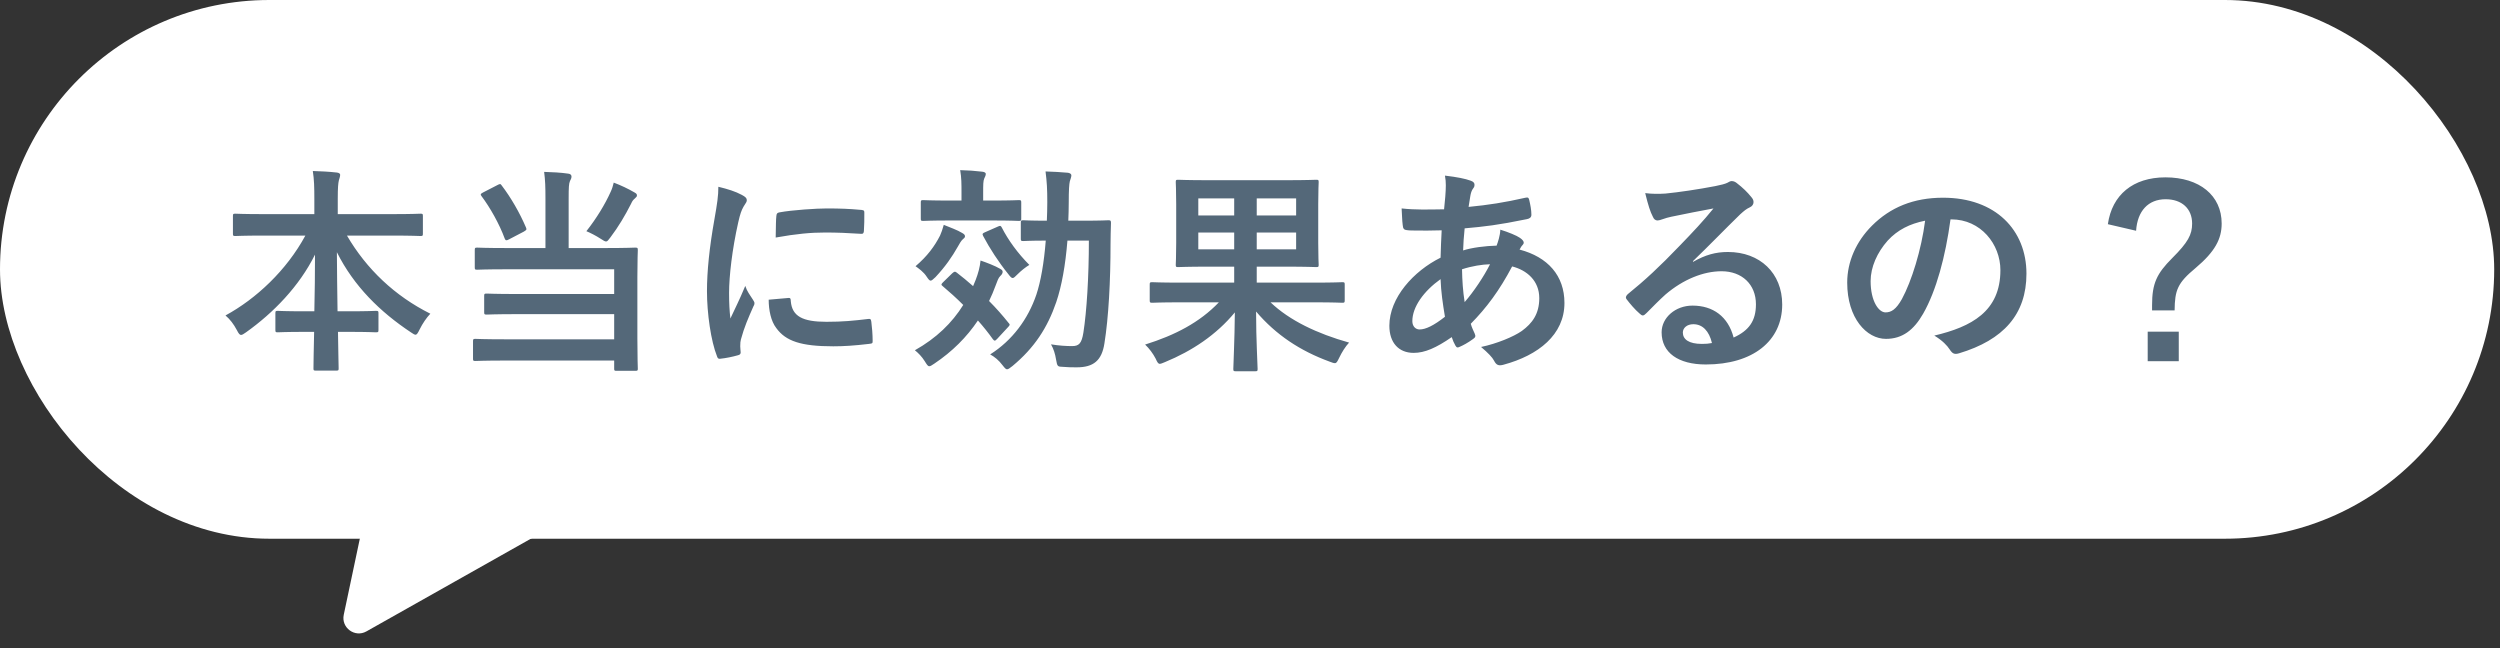
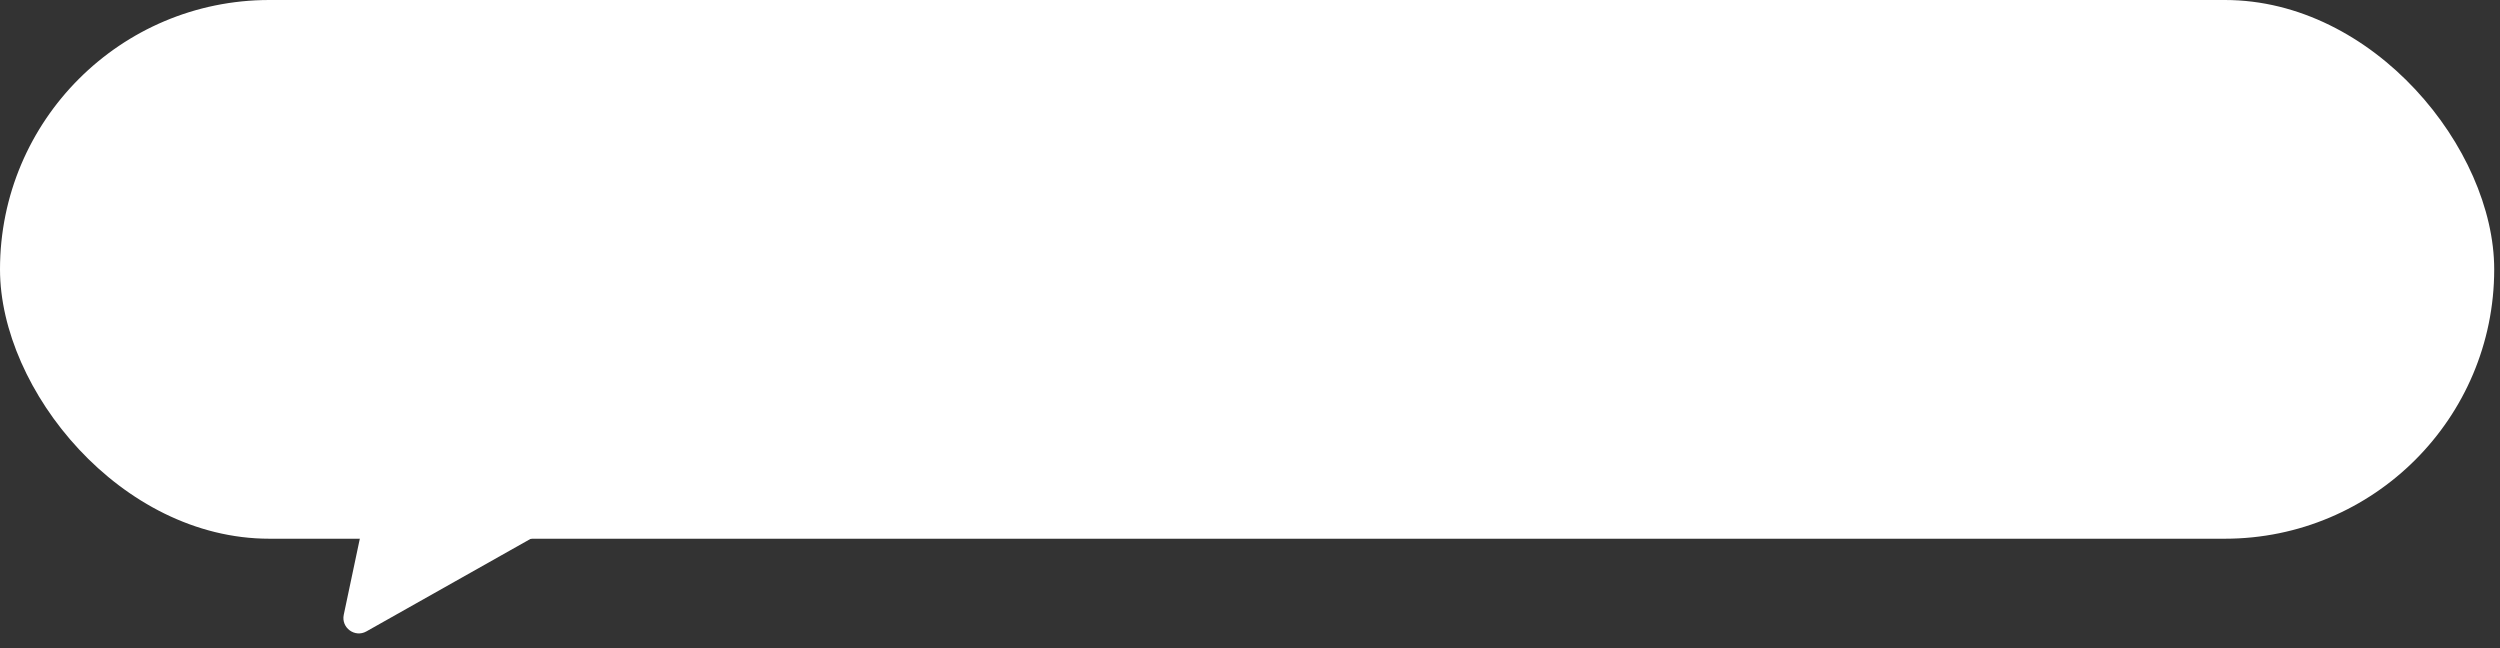
<svg xmlns="http://www.w3.org/2000/svg" width="297" height="77" viewBox="0 0 297 77" fill="none">
  <rect x="0" y="0" width="297" height="77" fill="#333333" stroke="none" />
  <rect width="296.312" height="64" rx="32" fill="white" />
-   <path d="M36.278 27.986H31.286C28.92 27.986 28.114 28.038 27.958 28.038C27.698 28.038 27.672 28.012 27.672 27.752V25.672C27.672 25.412 27.698 25.386 27.958 25.386C28.114 25.386 28.92 25.438 31.286 25.438H37.344V23.696C37.344 22.214 37.318 21.33 37.162 20.316C38.098 20.342 39.112 20.394 40.022 20.498C40.256 20.524 40.412 20.628 40.412 20.758C40.412 20.992 40.308 21.226 40.256 21.434C40.178 21.772 40.126 22.24 40.126 23.618V25.438H46.6C48.966 25.438 49.798 25.386 49.954 25.386C50.214 25.386 50.24 25.412 50.24 25.672V27.752C50.24 28.012 50.214 28.038 49.954 28.038C49.798 28.038 48.966 27.986 46.6 27.986H41.218C43.558 31.99 46.912 35.162 51.124 37.268C50.656 37.762 50.214 38.412 49.85 39.14C49.642 39.556 49.538 39.764 49.356 39.764C49.252 39.764 49.07 39.66 48.81 39.478C45.17 37.06 42.05 34.018 40.022 29.962C40.022 32.12 40.074 34.668 40.1 36.982H41.452C43.74 36.982 44.494 36.93 44.65 36.93C44.936 36.93 44.962 36.956 44.962 37.216V39.192C44.962 39.452 44.936 39.478 44.65 39.478C44.494 39.478 43.74 39.426 41.452 39.426H40.152C40.178 41.636 40.23 43.326 40.23 43.768C40.23 44.002 40.204 44.028 39.944 44.028H37.526C37.266 44.028 37.24 44.002 37.24 43.768C37.24 43.326 37.266 41.636 37.318 39.426H36.2C33.912 39.426 33.158 39.478 33.002 39.478C32.742 39.478 32.716 39.452 32.716 39.192V37.216C32.716 36.956 32.742 36.93 33.002 36.93C33.158 36.93 33.912 36.982 36.2 36.982H37.344C37.396 34.772 37.422 32.38 37.422 30.248C35.55 34.018 32.482 37.164 29.232 39.478C28.946 39.686 28.764 39.79 28.634 39.79C28.478 39.79 28.348 39.634 28.14 39.218C27.75 38.49 27.334 37.944 26.788 37.476C30.428 35.5 34.042 32.12 36.278 27.986ZM64.8 29.468V23.592C64.8 22.214 64.774 21.434 64.644 20.42C65.58 20.446 66.62 20.498 67.504 20.628C67.764 20.654 67.894 20.784 67.894 20.966C67.894 21.174 67.816 21.304 67.712 21.512C67.582 21.798 67.556 22.266 67.556 23.592V29.468H71.898C74.42 29.468 75.304 29.416 75.46 29.416C75.746 29.416 75.772 29.442 75.772 29.728C75.772 29.884 75.72 30.794 75.72 32.9V40.232C75.72 42.572 75.772 43.638 75.772 43.794C75.772 44.028 75.746 44.054 75.46 44.054H73.25C72.99 44.054 72.964 44.028 72.964 43.794V42.832H60.068C57.52 42.832 56.636 42.884 56.48 42.884C56.22 42.884 56.194 42.858 56.194 42.598V40.57C56.194 40.284 56.22 40.258 56.48 40.258C56.636 40.258 57.52 40.31 60.068 40.31H72.964V37.32H61.394C58.846 37.32 57.988 37.372 57.832 37.372C57.546 37.372 57.52 37.346 57.52 37.086V35.162C57.52 34.902 57.546 34.876 57.832 34.876C57.988 34.876 58.846 34.928 61.394 34.928H72.964V31.99H60.224C57.676 31.99 56.844 32.042 56.688 32.042C56.428 32.042 56.402 32.016 56.402 31.756V29.728C56.402 29.442 56.428 29.416 56.688 29.416C56.844 29.416 57.676 29.468 60.224 29.468H64.8ZM69.662 27.466C70.858 25.958 71.898 24.242 72.548 22.786C72.73 22.396 72.808 22.11 72.912 21.694C73.744 22.006 74.628 22.422 75.382 22.864C75.616 22.994 75.668 23.072 75.668 23.228C75.668 23.332 75.616 23.41 75.408 23.592C75.252 23.722 75.122 23.852 74.966 24.216C74.238 25.646 73.484 26.92 72.522 28.194C72.262 28.532 72.158 28.688 72.002 28.688C71.872 28.688 71.69 28.584 71.378 28.376C70.78 27.986 70.104 27.648 69.662 27.466ZM57.39 22.864L59.106 21.98C59.392 21.824 59.47 21.824 59.6 22.032C60.692 23.462 61.732 25.256 62.486 27.024C62.59 27.284 62.564 27.31 62.226 27.518L60.484 28.428C60.146 28.61 60.068 28.584 59.964 28.35C59.314 26.582 58.222 24.658 57.208 23.306C57.052 23.098 57.078 23.02 57.39 22.864ZM85.34 22.188C86.51 22.474 87.342 22.734 88.122 23.15C88.564 23.384 88.72 23.54 88.72 23.774C88.72 23.956 88.668 24.034 88.33 24.554C88.07 25.022 87.94 25.386 87.706 26.4C86.978 29.624 86.614 32.822 86.614 34.798C86.614 36.072 86.666 36.93 86.77 37.84C87.316 36.644 87.784 35.786 88.538 33.966C88.746 34.616 89.084 35.032 89.448 35.604C89.526 35.734 89.63 35.89 89.63 35.994C89.63 36.176 89.578 36.28 89.5 36.41C88.902 37.762 88.408 38.88 88.018 40.336C87.966 40.492 87.94 40.778 87.94 41.142C87.94 41.454 87.992 41.662 87.992 41.87C87.992 42.052 87.888 42.156 87.654 42.208C87.004 42.39 86.276 42.546 85.522 42.624C85.34 42.65 85.236 42.52 85.184 42.338C84.456 40.518 83.988 37.216 83.988 34.59C83.988 32.25 84.274 29.416 84.872 26.062C85.21 24.138 85.34 23.28 85.34 22.188ZM91.32 35.604L93.686 35.396C93.894 35.37 93.946 35.5 93.946 35.786C94.102 37.58 95.35 38.23 98.184 38.23C100.134 38.23 101.408 38.1 103.15 37.892C103.41 37.866 103.462 37.892 103.514 38.23C103.592 38.776 103.67 39.79 103.67 40.466C103.67 40.778 103.67 40.804 103.228 40.856C101.46 41.064 100.212 41.142 98.99 41.142C95.142 41.142 93.348 40.518 92.23 38.984C91.58 38.152 91.32 36.826 91.32 35.604ZM92.152 28.22C92.178 26.764 92.178 26.114 92.23 25.672C92.256 25.36 92.334 25.282 92.594 25.23C94.128 24.944 97.04 24.762 98.236 24.762C99.796 24.762 100.992 24.814 102.084 24.918C102.63 24.944 102.682 24.996 102.682 25.256C102.682 26.036 102.682 26.738 102.63 27.466C102.604 27.7 102.526 27.804 102.292 27.778C100.732 27.674 99.38 27.622 98.054 27.622C96.312 27.622 94.622 27.778 92.152 28.22ZM129.358 28.584H126.81C126.576 31.496 126.134 33.966 125.484 35.89C124.444 38.932 122.884 41.324 120.284 43.482C119.946 43.742 119.79 43.872 119.634 43.872C119.504 43.872 119.374 43.742 119.114 43.404C118.646 42.78 118.152 42.39 117.632 42.104C120.258 40.44 122.13 37.918 123.118 35.006C123.638 33.446 124.028 31.236 124.236 28.584C122.364 28.584 121.714 28.636 121.584 28.636C121.298 28.636 121.272 28.61 121.272 28.35V26.452C121.272 26.192 121.298 26.166 121.584 26.166C121.714 26.166 122.364 26.218 124.366 26.218C124.392 25.516 124.418 24.788 124.418 24.034C124.418 22.422 124.366 21.616 124.21 20.368C125.172 20.394 125.978 20.446 126.888 20.524C127.148 20.576 127.278 20.68 127.278 20.836C127.278 21.018 127.174 21.278 127.096 21.538C127.018 21.876 126.966 22.526 126.966 24.112C126.966 24.84 126.94 25.542 126.914 26.218H128.734C130.84 26.218 131.542 26.166 131.698 26.166C131.932 26.166 131.984 26.218 131.984 26.478C131.958 27.388 131.932 28.142 131.932 28.948C131.932 33.394 131.698 37.736 131.204 40.804C130.892 42.832 129.904 43.638 127.928 43.638C127.382 43.638 126.862 43.638 126.342 43.586C125.614 43.56 125.614 43.56 125.458 42.702C125.354 42.052 125.172 41.454 124.86 40.908C125.796 41.064 126.68 41.116 127.356 41.116C128.162 41.116 128.5 40.83 128.708 39.504C129.098 37.008 129.358 32.9 129.358 28.584ZM112.016 33.55L113.108 32.484C113.368 32.25 113.446 32.224 113.654 32.38C114.304 32.874 114.954 33.42 115.604 33.992L115.916 33.238C116.202 32.484 116.41 31.756 116.488 30.95C117.19 31.184 118.256 31.6 118.776 31.912C119.036 32.042 119.114 32.146 119.114 32.302C119.114 32.458 119.01 32.64 118.828 32.796C118.594 33.03 118.49 33.368 118.282 33.914C118.048 34.564 117.788 35.162 117.502 35.76C118.334 36.592 119.088 37.45 119.816 38.36C119.998 38.542 119.998 38.62 119.764 38.854L118.464 40.258C118.334 40.388 118.256 40.466 118.178 40.466C118.1 40.466 118.022 40.388 117.944 40.284C117.424 39.556 116.826 38.802 116.176 38.074C114.85 40.05 113.134 41.766 111.002 43.196C110.69 43.404 110.534 43.508 110.404 43.508C110.222 43.508 110.118 43.326 109.858 42.91C109.52 42.364 109.078 41.922 108.688 41.61C111.236 40.18 113.108 38.36 114.434 36.228C113.628 35.422 112.796 34.668 111.99 33.992C111.782 33.836 111.808 33.758 112.016 33.55ZM117.866 26.192H112.848C110.586 26.192 109.832 26.244 109.676 26.244C109.416 26.244 109.39 26.218 109.39 25.958V24.086C109.39 23.8 109.416 23.774 109.676 23.774C109.832 23.774 110.586 23.826 112.848 23.826H114.226V22.968C114.226 21.824 114.226 21.122 114.07 20.212C115.032 20.238 115.812 20.29 116.67 20.394C116.956 20.42 117.112 20.524 117.112 20.654C117.112 20.862 117.008 21.018 116.93 21.2C116.8 21.512 116.8 21.928 116.8 22.968V23.826H117.866C120.128 23.826 120.882 23.774 121.038 23.774C121.298 23.774 121.324 23.8 121.324 24.086V25.958C121.324 26.218 121.298 26.244 121.038 26.244C120.882 26.244 120.128 26.192 117.866 26.192ZM108.766 31.626C110.17 30.43 111.028 29.26 111.678 27.986C111.834 27.648 111.964 27.258 112.12 26.712C112.77 26.972 113.81 27.362 114.252 27.648C114.512 27.778 114.642 27.908 114.642 28.064C114.642 28.22 114.538 28.298 114.356 28.454C114.2 28.584 113.966 28.974 113.784 29.312C113.108 30.508 112.302 31.678 111.132 32.926C110.846 33.186 110.69 33.342 110.56 33.342C110.43 33.342 110.3 33.186 110.092 32.874C109.728 32.302 109.13 31.886 108.766 31.626ZM117.008 27.596L118.542 26.92C118.828 26.79 118.88 26.79 119.01 27.024C119.764 28.506 120.908 30.092 122.286 31.47C121.818 31.756 121.324 32.146 120.882 32.588C120.596 32.874 120.44 33.03 120.31 33.03C120.154 33.03 120.024 32.874 119.764 32.536C118.646 31.158 117.554 29.468 116.8 28.038C116.67 27.778 116.722 27.726 117.008 27.596ZM144.802 35.916H140.148C137.834 35.916 137.054 35.968 136.898 35.968C136.612 35.968 136.586 35.942 136.586 35.656V33.81C136.586 33.55 136.612 33.524 136.898 33.524C137.054 33.524 137.834 33.576 140.148 33.576H146.622V31.678H143.554C141.058 31.678 140.148 31.73 139.966 31.73C139.706 31.73 139.68 31.704 139.68 31.444C139.68 31.288 139.732 30.56 139.732 28.87V24.242C139.732 22.552 139.68 21.824 139.68 21.642C139.68 21.382 139.706 21.356 139.966 21.356C140.148 21.356 141.058 21.408 143.554 21.408H152.758C155.28 21.408 156.19 21.356 156.372 21.356C156.632 21.356 156.658 21.382 156.658 21.642C156.658 21.798 156.606 22.552 156.606 24.242V28.87C156.606 30.56 156.658 31.314 156.658 31.444C156.658 31.704 156.632 31.73 156.372 31.73C156.19 31.73 155.28 31.678 152.758 31.678H149.3V33.576H156.216C158.53 33.576 159.31 33.524 159.466 33.524C159.726 33.524 159.752 33.55 159.752 33.81V35.656C159.752 35.942 159.726 35.968 159.466 35.968C159.31 35.968 158.53 35.916 156.216 35.916H150.938C153.2 38.074 156.476 39.634 160.272 40.7C159.83 41.168 159.414 41.844 159.102 42.494C158.868 42.962 158.79 43.144 158.582 43.144C158.426 43.144 158.244 43.066 157.958 42.962C154.474 41.688 151.588 39.79 149.222 37.008C149.222 40.388 149.404 43.248 149.404 43.82C149.404 44.08 149.378 44.106 149.118 44.106H146.83C146.544 44.106 146.518 44.08 146.518 43.82C146.518 43.248 146.674 40.466 146.7 37.112C144.516 39.764 141.63 41.688 138.406 43.014C138.094 43.144 137.912 43.222 137.782 43.222C137.6 43.222 137.496 43.066 137.288 42.598C136.976 42 136.534 41.402 136.04 40.934C139.602 39.816 142.514 38.308 144.802 35.916ZM153.98 23.566H149.3V25.594H153.98V23.566ZM153.98 29.624V27.622H149.3V29.624H153.98ZM142.358 25.594H146.622V23.566H142.358V25.594ZM142.358 29.624H146.622V27.622H142.358V29.624ZM171.66 20.862C173.168 21.044 174.052 21.226 174.702 21.46C175.014 21.564 175.17 21.72 175.17 21.928C175.17 22.11 175.144 22.214 175.04 22.344C174.806 22.63 174.728 22.994 174.676 23.28C174.598 23.748 174.546 24.138 174.468 24.58C176.86 24.346 178.706 24.06 181.228 23.488C181.54 23.41 181.618 23.514 181.67 23.748C181.8 24.294 181.93 24.944 181.93 25.516C181.93 25.854 181.67 25.984 181.384 26.036C177.952 26.738 176.366 26.92 174 27.128C173.896 28.22 173.844 28.844 173.818 29.754C174.832 29.416 176.522 29.208 177.796 29.182C177.952 28.766 178.212 28.012 178.238 27.284C179.174 27.57 180.188 27.986 180.552 28.246C180.864 28.454 181.02 28.662 181.02 28.818C181.02 28.922 180.968 29.026 180.864 29.13C180.734 29.26 180.656 29.416 180.526 29.65C183.88 30.534 185.856 32.744 185.856 35.994C185.856 39.764 182.762 42.208 178.628 43.326C178.056 43.482 177.77 43.404 177.484 42.832C177.302 42.468 176.782 41.922 175.95 41.22C177.822 40.83 179.824 39.998 180.786 39.322C182.034 38.412 182.866 37.294 182.866 35.422C182.866 33.342 181.384 32.094 179.642 31.652C178.134 34.512 176.6 36.566 174.728 38.464C174.858 38.932 175.014 39.218 175.196 39.634C175.352 39.972 175.248 40.102 174.988 40.284C174.39 40.726 173.792 41.038 173.428 41.194C173.168 41.324 173.064 41.324 172.908 41.064C172.726 40.752 172.596 40.44 172.466 40.05C170.62 41.324 169.268 41.922 167.942 41.922C166.174 41.922 165.056 40.726 165.056 38.698C165.056 35.37 167.942 32.198 171.14 30.612C171.166 29.494 171.218 28.35 171.27 27.362C169.736 27.414 169.034 27.388 168.592 27.388C167.838 27.388 167.422 27.388 167.11 27.336C166.824 27.31 166.668 27.18 166.642 26.738C166.564 26.166 166.564 25.49 166.512 24.762C168.176 24.944 169.606 24.892 171.556 24.866C171.66 23.93 171.764 22.76 171.764 22.032C171.764 21.642 171.738 21.278 171.66 20.862ZM174 35.89C175.066 34.668 176.288 32.848 177.016 31.392C176.08 31.418 174.884 31.6 173.688 31.99C173.714 33.342 173.792 34.564 174 35.89ZM171.14 33.16C169.138 34.59 167.786 36.462 167.786 38.152C167.786 38.776 168.176 39.14 168.644 39.14C169.372 39.14 170.334 38.672 171.66 37.632C171.4 36.072 171.192 34.668 171.14 33.16ZM201.118 31.028L201.144 31.106C202.6 30.274 203.822 29.936 205.278 29.936C209.074 29.936 211.726 32.432 211.726 36.176C211.726 40.518 208.216 43.3 202.652 43.3C199.376 43.3 197.4 41.896 197.4 39.478C197.4 37.736 199.038 36.306 201.066 36.306C203.51 36.306 205.304 37.606 205.954 40.102C207.774 39.27 208.606 38.126 208.606 36.15C208.606 33.784 206.942 32.224 204.524 32.224C202.366 32.224 199.974 33.186 197.868 34.98C197.114 35.656 196.386 36.41 195.606 37.19C195.424 37.372 195.294 37.476 195.164 37.476C195.06 37.476 194.93 37.398 194.774 37.242C194.228 36.774 193.656 36.098 193.24 35.552C193.084 35.344 193.162 35.162 193.37 34.954C195.398 33.316 197.192 31.652 199.532 29.208C201.144 27.544 202.366 26.244 203.562 24.762C202.002 25.048 200.156 25.412 198.544 25.75C198.206 25.828 197.868 25.906 197.452 26.062C197.322 26.114 197.062 26.192 196.932 26.192C196.672 26.192 196.49 26.062 196.36 25.75C196.048 25.152 195.814 24.424 195.45 22.942C196.23 23.046 197.088 23.046 197.868 22.994C199.454 22.838 201.742 22.5 203.77 22.11C204.42 21.98 204.94 21.85 205.2 21.72C205.33 21.642 205.564 21.512 205.694 21.512C205.954 21.512 206.11 21.59 206.292 21.72C207.072 22.318 207.592 22.838 208.034 23.384C208.242 23.618 208.32 23.8 208.32 24.008C208.32 24.268 208.164 24.502 207.878 24.632C207.436 24.84 207.228 25.022 206.734 25.464C204.836 27.31 203.094 29.13 201.118 31.028ZM203.38 40.752C203.042 39.322 202.262 38.516 201.17 38.516C200.416 38.516 199.922 38.958 199.922 39.504C199.922 40.31 200.624 40.856 202.184 40.856C202.652 40.856 202.99 40.83 203.38 40.752ZM231.824 26.062H231.72C231.122 30.482 230.03 34.538 228.47 37.268C227.352 39.218 226 40.258 224.05 40.258C221.762 40.258 219.448 37.814 219.448 33.576C219.448 31.08 220.514 28.688 222.386 26.816C224.57 24.632 227.326 23.488 230.836 23.488C237.076 23.488 240.742 27.336 240.742 32.51C240.742 37.346 238.012 40.388 232.734 41.974C232.188 42.13 231.954 42.026 231.616 41.506C231.33 41.064 230.784 40.466 229.796 39.868C234.19 38.828 237.648 37.008 237.648 32.094C237.648 29 235.308 26.062 231.824 26.062ZM228.704 26.218C226.884 26.582 225.428 27.31 224.258 28.584C223.01 29.988 222.23 31.73 222.23 33.394C222.23 35.786 223.192 37.112 223.998 37.112C224.674 37.112 225.246 36.774 225.948 35.526C227.092 33.42 228.262 29.676 228.704 26.218ZM253.768 27.414L250.414 26.634C250.908 23.15 253.404 21.07 257.252 21.07C261.308 21.07 263.934 23.228 263.934 26.556C263.934 28.376 263.154 29.884 260.84 31.834C258.682 33.628 258.37 34.46 258.344 36.878H255.666V36.254C255.666 33.68 256.212 32.51 258.058 30.664C259.93 28.792 260.424 27.882 260.424 26.556C260.424 24.788 259.202 23.67 257.278 23.67C255.224 23.67 253.924 25.048 253.768 27.414ZM255.146 39.4H258.838V42.91H255.146V39.4Z" fill="#546879" />
  <path d="M40.838 73.035C40.512 74.577 42.157 75.784 43.531 75.01L75.747 56.849L44.257 56.849L40.838 73.035Z" fill="white" />
</svg>